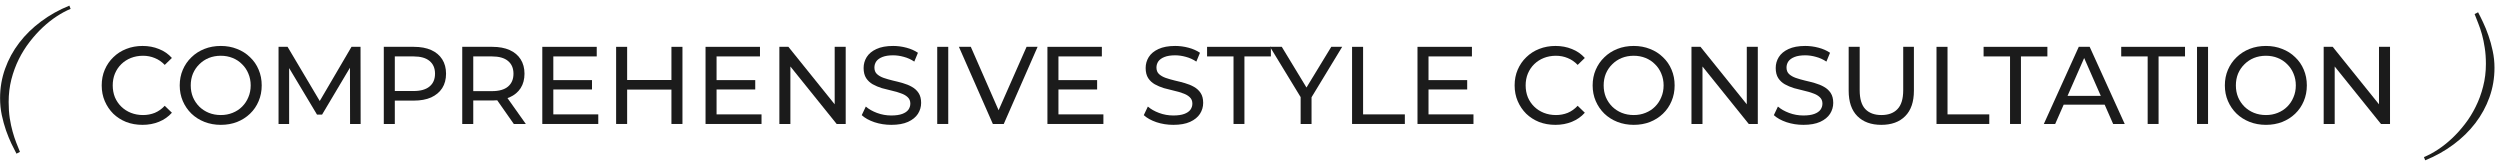
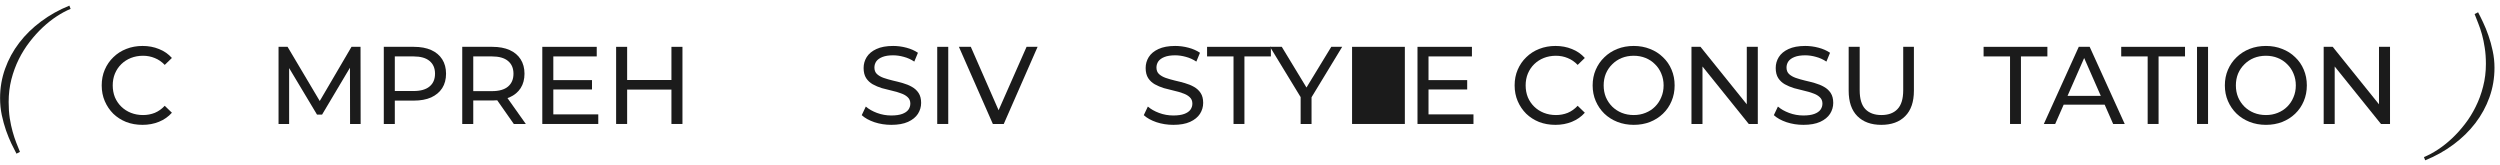
<svg xmlns="http://www.w3.org/2000/svg" width="363" height="24" viewBox="0 0 363 24" fill="none">
  <path d="M2.392 22.312C2.174 21.908 1.927 21.417 1.65 20.841C1.381 20.272 1.123 19.639 0.875 18.943C0.636 18.247 0.43 17.502 0.258 16.708C0.093 15.914 0.011 15.095 0.011 14.248C0.011 12.759 0.254 11.336 0.741 9.981C1.227 8.618 1.912 7.361 2.796 6.208C3.679 5.055 4.739 4.021 5.974 3.108C7.209 2.187 8.576 1.423 10.073 0.817L10.253 1.289C9.609 1.551 8.939 1.91 8.243 2.367C7.554 2.816 6.876 3.351 6.21 3.973C5.544 4.594 4.911 5.294 4.312 6.073C3.713 6.844 3.185 7.686 2.729 8.6C2.279 9.513 1.92 10.49 1.65 11.531C1.388 12.572 1.257 13.665 1.257 14.81C1.257 15.671 1.31 16.453 1.415 17.157C1.527 17.869 1.665 18.516 1.83 19.1C1.995 19.692 2.171 20.227 2.358 20.706C2.553 21.193 2.732 21.642 2.897 22.054L2.392 22.312Z" fill="#1D1E1C" />
  <path d="M359.818 1.783C360.035 2.188 360.279 2.678 360.548 3.254C360.825 3.831 361.084 4.467 361.323 5.164C361.57 5.86 361.776 6.605 361.941 7.398C362.113 8.192 362.199 9.008 362.199 9.847C362.199 11.344 361.956 12.77 361.469 14.126C360.983 15.481 360.298 16.735 359.414 17.888C358.531 19.041 357.471 20.074 356.236 20.987C355 21.908 353.634 22.672 352.137 23.278L351.957 22.807C352.601 22.545 353.271 22.185 353.967 21.729C354.656 21.279 355.334 20.744 356 20.123C356.666 19.501 357.299 18.801 357.898 18.023C358.497 17.251 359.021 16.409 359.47 15.496C359.927 14.582 360.286 13.605 360.548 12.565C360.818 11.524 360.953 10.431 360.953 9.285C360.953 8.424 360.896 7.642 360.784 6.938C360.679 6.227 360.545 5.579 360.38 4.995C360.215 4.404 360.035 3.868 359.841 3.389C359.654 2.903 359.478 2.453 359.313 2.042L359.818 1.783Z" fill="#1D1E1C" />
  <path d="M20.688 18.128C19.834 18.128 19.045 17.989 18.32 17.712C17.605 17.424 16.981 17.024 16.448 16.512C15.925 15.989 15.514 15.381 15.216 14.688C14.917 13.995 14.768 13.232 14.768 12.4C14.768 11.568 14.917 10.805 15.216 10.112C15.514 9.419 15.93 8.816 16.464 8.304C16.997 7.781 17.621 7.381 18.336 7.104C19.061 6.816 19.85 6.672 20.704 6.672C21.568 6.672 22.362 6.821 23.088 7.12C23.824 7.408 24.448 7.84 24.96 8.416L23.92 9.424C23.493 8.976 23.013 8.645 22.48 8.432C21.946 8.208 21.376 8.096 20.768 8.096C20.138 8.096 19.552 8.203 19.008 8.416C18.474 8.629 18.01 8.928 17.616 9.312C17.221 9.696 16.912 10.155 16.688 10.688C16.474 11.21 16.368 11.781 16.368 12.4C16.368 13.018 16.474 13.595 16.688 14.128C16.912 14.65 17.221 15.104 17.616 15.488C18.01 15.872 18.474 16.171 19.008 16.384C19.552 16.597 20.138 16.704 20.768 16.704C21.376 16.704 21.946 16.597 22.48 16.384C23.013 16.16 23.493 15.819 23.92 15.36L24.96 16.368C24.448 16.944 23.824 17.381 23.088 17.68C22.362 17.979 21.562 18.128 20.688 18.128Z" fill="#1B1B1B" />
-   <path d="M32.064 18.128C31.21 18.128 30.416 17.984 29.68 17.696C28.954 17.408 28.325 17.008 27.792 16.496C27.258 15.973 26.842 15.365 26.544 14.672C26.245 13.979 26.096 13.221 26.096 12.4C26.096 11.579 26.245 10.821 26.544 10.128C26.842 9.435 27.258 8.832 27.792 8.32C28.325 7.797 28.954 7.392 29.68 7.104C30.405 6.816 31.2 6.672 32.064 6.672C32.917 6.672 33.701 6.816 34.416 7.104C35.141 7.381 35.77 7.781 36.304 8.304C36.848 8.816 37.264 9.419 37.552 10.112C37.85 10.805 38 11.568 38 12.4C38 13.232 37.85 13.995 37.552 14.688C37.264 15.381 36.848 15.989 36.304 16.512C35.77 17.024 35.141 17.424 34.416 17.712C33.701 17.989 32.917 18.128 32.064 18.128ZM32.064 16.704C32.682 16.704 33.253 16.597 33.776 16.384C34.309 16.171 34.768 15.872 35.152 15.488C35.546 15.093 35.85 14.634 36.064 14.112C36.288 13.589 36.4 13.018 36.4 12.4C36.4 11.781 36.288 11.21 36.064 10.688C35.85 10.165 35.546 9.712 35.152 9.328C34.768 8.933 34.309 8.629 33.776 8.416C33.253 8.203 32.682 8.096 32.064 8.096C31.434 8.096 30.853 8.203 30.32 8.416C29.797 8.629 29.338 8.933 28.944 9.328C28.549 9.712 28.24 10.165 28.016 10.688C27.802 11.21 27.696 11.781 27.696 12.4C27.696 13.018 27.802 13.589 28.016 14.112C28.24 14.634 28.549 15.093 28.944 15.488C29.338 15.872 29.797 16.171 30.32 16.384C30.853 16.597 31.434 16.704 32.064 16.704Z" fill="#1B1B1B" />
  <path d="M40.445 18V6.8H41.757L46.781 15.264H46.077L51.037 6.8H52.349L52.365 18H50.829L50.813 9.216H51.181L46.765 16.64H46.029L41.581 9.216H41.981V18H40.445Z" fill="#1B1B1B" />
  <path d="M55.727 18V6.8H60.094C61.076 6.8 61.913 6.955 62.606 7.264C63.3 7.573 63.833 8.021 64.207 8.608C64.58 9.195 64.766 9.893 64.766 10.704C64.766 11.514 64.58 12.213 64.207 12.8C63.833 13.376 63.3 13.824 62.606 14.144C61.913 14.453 61.076 14.608 60.094 14.608H56.606L57.327 13.856V18H55.727ZM57.327 14.016L56.606 13.216H60.047C61.071 13.216 61.844 12.997 62.367 12.56C62.9 12.123 63.166 11.504 63.166 10.704C63.166 9.904 62.9 9.285 62.367 8.848C61.844 8.411 61.071 8.192 60.047 8.192H56.606L57.327 7.392V14.016Z" fill="#1B1B1B" />
  <path d="M67.117 18V6.8H71.485C72.466 6.8 73.304 6.955 73.997 7.264C74.69 7.573 75.224 8.021 75.597 8.608C75.97 9.195 76.157 9.893 76.157 10.704C76.157 11.514 75.97 12.213 75.597 12.8C75.224 13.376 74.69 13.819 73.997 14.128C73.304 14.437 72.466 14.592 71.485 14.592H67.997L68.717 13.856V18H67.117ZM74.605 18L71.757 13.936H73.469L76.349 18H74.605ZM68.717 14.016L67.997 13.232H71.437C72.461 13.232 73.234 13.013 73.757 12.576C74.29 12.128 74.557 11.504 74.557 10.704C74.557 9.904 74.29 9.285 73.757 8.848C73.234 8.411 72.461 8.192 71.437 8.192H67.997L68.717 7.392V14.016Z" fill="#1B1B1B" />
  <path d="M80.198 11.632H85.958V12.992H80.198V11.632ZM80.342 16.608H86.87V18H78.742V6.8H86.646V8.192H80.342V16.608Z" fill="#1B1B1B" />
  <path d="M97.493 6.8H99.093V18H97.493V6.8ZM91.061 18H89.461V6.8H91.061V18ZM97.637 13.008H90.901V11.616H97.637V13.008Z" fill="#1B1B1B" />
-   <path d="M103.901 11.632H109.661V12.992H103.901V11.632ZM104.045 16.608H110.573V18H102.445V6.8H110.349V8.192H104.045V16.608Z" fill="#1B1B1B" />
-   <path d="M113.164 18V6.8H114.476L121.884 16H121.196V6.8H122.796V18H121.484L114.076 8.8H114.764V18H113.164Z" fill="#1B1B1B" />
  <path d="M129.412 18.128C128.559 18.128 127.743 18 126.964 17.744C126.186 17.477 125.572 17.136 125.124 16.72L125.716 15.472C126.143 15.845 126.687 16.154 127.348 16.4C128.01 16.645 128.698 16.768 129.412 16.768C130.063 16.768 130.591 16.693 130.996 16.544C131.402 16.395 131.7 16.192 131.892 15.936C132.084 15.669 132.18 15.37 132.18 15.04C132.18 14.656 132.052 14.347 131.796 14.112C131.551 13.877 131.226 13.691 130.82 13.552C130.426 13.402 129.988 13.274 129.508 13.168C129.028 13.061 128.543 12.938 128.052 12.8C127.572 12.65 127.13 12.464 126.724 12.24C126.33 12.016 126.01 11.717 125.764 11.344C125.519 10.96 125.396 10.469 125.396 9.872C125.396 9.296 125.546 8.768 125.844 8.288C126.154 7.797 126.623 7.408 127.252 7.12C127.892 6.821 128.703 6.672 129.684 6.672C130.335 6.672 130.98 6.757 131.62 6.928C132.26 7.099 132.815 7.344 133.284 7.664L132.756 8.944C132.276 8.624 131.77 8.395 131.236 8.256C130.703 8.107 130.186 8.032 129.684 8.032C129.055 8.032 128.538 8.112 128.132 8.272C127.727 8.432 127.428 8.645 127.236 8.912C127.055 9.179 126.964 9.477 126.964 9.808C126.964 10.203 127.087 10.517 127.332 10.752C127.588 10.986 127.914 11.173 128.308 11.312C128.714 11.45 129.156 11.579 129.636 11.696C130.116 11.803 130.596 11.925 131.076 12.064C131.567 12.203 132.01 12.384 132.404 12.608C132.81 12.832 133.135 13.13 133.38 13.504C133.626 13.877 133.748 14.357 133.748 14.944C133.748 15.509 133.594 16.037 133.284 16.528C132.975 17.008 132.495 17.397 131.844 17.696C131.204 17.984 130.394 18.128 129.412 18.128Z" fill="#1B1B1B" />
  <path d="M136.086 18V6.8H137.686V18H136.086Z" fill="#1B1B1B" />
  <path d="M144.162 18L139.234 6.8H140.962L145.49 17.136H144.498L149.058 6.8H150.658L145.746 18H144.162Z" fill="#1B1B1B" />
-   <path d="M153.542 11.632H159.302V12.992H153.542V11.632ZM153.686 16.608H160.214V18H152.086V6.8H159.99V8.192H153.686V16.608Z" fill="#1B1B1B" />
  <path d="M170.365 18.128C169.512 18.128 168.696 18 167.917 17.744C167.139 17.477 166.525 17.136 166.077 16.72L166.669 15.472C167.096 15.845 167.64 16.154 168.301 16.4C168.963 16.645 169.651 16.768 170.365 16.768C171.016 16.768 171.544 16.693 171.949 16.544C172.355 16.395 172.653 16.192 172.845 15.936C173.037 15.669 173.133 15.37 173.133 15.04C173.133 14.656 173.005 14.347 172.749 14.112C172.504 13.877 172.179 13.691 171.773 13.552C171.379 13.402 170.941 13.274 170.461 13.168C169.981 13.061 169.496 12.938 169.005 12.8C168.525 12.65 168.083 12.464 167.677 12.24C167.283 12.016 166.963 11.717 166.717 11.344C166.472 10.96 166.349 10.469 166.349 9.872C166.349 9.296 166.499 8.768 166.797 8.288C167.107 7.797 167.576 7.408 168.205 7.12C168.845 6.821 169.656 6.672 170.637 6.672C171.288 6.672 171.933 6.757 172.573 6.928C173.213 7.099 173.768 7.344 174.237 7.664L173.709 8.944C173.229 8.624 172.723 8.395 172.189 8.256C171.656 8.107 171.139 8.032 170.637 8.032C170.008 8.032 169.491 8.112 169.085 8.272C168.68 8.432 168.381 8.645 168.189 8.912C168.008 9.179 167.917 9.477 167.917 9.808C167.917 10.203 168.04 10.517 168.285 10.752C168.541 10.986 168.867 11.173 169.261 11.312C169.667 11.45 170.109 11.579 170.589 11.696C171.069 11.803 171.549 11.925 172.029 12.064C172.52 12.203 172.963 12.384 173.357 12.608C173.763 12.832 174.088 13.13 174.333 13.504C174.579 13.877 174.701 14.357 174.701 14.944C174.701 15.509 174.547 16.037 174.237 16.528C173.928 17.008 173.448 17.397 172.797 17.696C172.157 17.984 171.347 18.128 170.365 18.128Z" fill="#1B1B1B" />
  <path d="M179.107 18V8.192H175.267V6.8H184.531V8.192H180.691V18H179.107Z" fill="#1B1B1B" />
  <path d="M188.852 18V13.712L189.22 14.704L184.404 6.8H186.116L190.164 13.472H189.236L193.3 6.8H194.884L190.084 14.704L190.436 13.712V18H188.852Z" fill="#1B1B1B" />
-   <path d="M196.32 18V6.8H197.92V16.608H203.984V18H196.32Z" fill="#1B1B1B" />
+   <path d="M196.32 18V6.8H197.92H203.984V18H196.32Z" fill="#1B1B1B" />
  <path d="M207.276 11.632H213.036V12.992H207.276V11.632ZM207.42 16.608H213.948V18H205.82V6.8H213.724V8.192H207.42V16.608Z" fill="#1B1B1B" />
  <path d="M225.844 18.128C224.99 18.128 224.201 17.989 223.476 17.712C222.761 17.424 222.137 17.024 221.604 16.512C221.081 15.989 220.67 15.381 220.372 14.688C220.073 13.995 219.924 13.232 219.924 12.4C219.924 11.568 220.073 10.805 220.372 10.112C220.67 9.419 221.086 8.816 221.62 8.304C222.153 7.781 222.777 7.381 223.492 7.104C224.217 6.816 225.006 6.672 225.86 6.672C226.724 6.672 227.519 6.821 228.244 7.12C228.98 7.408 229.604 7.84 230.116 8.416L229.076 9.424C228.649 8.976 228.169 8.645 227.636 8.432C227.103 8.208 226.532 8.096 225.924 8.096C225.294 8.096 224.708 8.203 224.164 8.416C223.631 8.629 223.167 8.928 222.772 9.312C222.377 9.696 222.068 10.155 221.844 10.688C221.63 11.21 221.524 11.781 221.524 12.4C221.524 13.018 221.63 13.595 221.844 14.128C222.068 14.65 222.377 15.104 222.772 15.488C223.167 15.872 223.631 16.171 224.164 16.384C224.708 16.597 225.294 16.704 225.924 16.704C226.532 16.704 227.103 16.597 227.636 16.384C228.169 16.16 228.649 15.819 229.076 15.36L230.116 16.368C229.604 16.944 228.98 17.381 228.244 17.68C227.519 17.979 226.718 18.128 225.844 18.128Z" fill="#1B1B1B" />
  <path d="M237.22 18.128C236.367 18.128 235.572 17.984 234.836 17.696C234.111 17.408 233.481 17.008 232.948 16.496C232.415 15.973 231.999 15.365 231.7 14.672C231.401 13.979 231.252 13.221 231.252 12.4C231.252 11.579 231.401 10.821 231.7 10.128C231.999 9.435 232.415 8.832 232.948 8.32C233.481 7.797 234.111 7.392 234.836 7.104C235.561 6.816 236.356 6.672 237.22 6.672C238.073 6.672 238.857 6.816 239.572 7.104C240.297 7.381 240.927 7.781 241.46 8.304C242.004 8.816 242.42 9.419 242.708 10.112C243.007 10.805 243.156 11.568 243.156 12.4C243.156 13.232 243.007 13.995 242.708 14.688C242.42 15.381 242.004 15.989 241.46 16.512C240.927 17.024 240.297 17.424 239.572 17.712C238.857 17.989 238.073 18.128 237.22 18.128ZM237.22 16.704C237.839 16.704 238.409 16.597 238.932 16.384C239.465 16.171 239.924 15.872 240.308 15.488C240.703 15.093 241.007 14.634 241.22 14.112C241.444 13.589 241.556 13.018 241.556 12.4C241.556 11.781 241.444 11.21 241.22 10.688C241.007 10.165 240.703 9.712 240.308 9.328C239.924 8.933 239.465 8.629 238.932 8.416C238.409 8.203 237.839 8.096 237.22 8.096C236.591 8.096 236.009 8.203 235.476 8.416C234.953 8.629 234.495 8.933 234.1 9.328C233.705 9.712 233.396 10.165 233.172 10.688C232.959 11.21 232.852 11.781 232.852 12.4C232.852 13.018 232.959 13.589 233.172 14.112C233.396 14.634 233.705 15.093 234.1 15.488C234.495 15.872 234.953 16.171 235.476 16.384C236.009 16.597 236.591 16.704 237.22 16.704Z" fill="#1B1B1B" />
  <path d="M245.601 18V6.8H246.913L254.321 16H253.633V6.8H255.233V18H253.921L246.513 8.8H247.201V18H245.601Z" fill="#1B1B1B" />
  <path d="M261.85 18.128C260.996 18.128 260.18 18 259.402 17.744C258.623 17.477 258.01 17.136 257.562 16.72L258.154 15.472C258.58 15.845 259.124 16.154 259.786 16.4C260.447 16.645 261.135 16.768 261.85 16.768C262.5 16.768 263.028 16.693 263.434 16.544C263.839 16.395 264.138 16.192 264.33 15.936C264.522 15.669 264.618 15.37 264.618 15.04C264.618 14.656 264.49 14.347 264.234 14.112C263.988 13.877 263.663 13.691 263.258 13.552C262.863 13.402 262.426 13.274 261.946 13.168C261.466 13.061 260.98 12.938 260.49 12.8C260.01 12.65 259.567 12.464 259.162 12.24C258.767 12.016 258.447 11.717 258.202 11.344C257.956 10.96 257.834 10.469 257.834 9.872C257.834 9.296 257.983 8.768 258.282 8.288C258.591 7.797 259.061 7.408 259.69 7.12C260.33 6.821 261.14 6.672 262.122 6.672C262.772 6.672 263.418 6.757 264.058 6.928C264.698 7.099 265.252 7.344 265.722 7.664L265.194 8.944C264.714 8.624 264.207 8.395 263.674 8.256C263.14 8.107 262.623 8.032 262.122 8.032C261.492 8.032 260.975 8.112 260.57 8.272C260.164 8.432 259.866 8.645 259.674 8.912C259.492 9.179 259.402 9.477 259.402 9.808C259.402 10.203 259.524 10.517 259.77 10.752C260.026 10.986 260.351 11.173 260.746 11.312C261.151 11.45 261.594 11.579 262.074 11.696C262.554 11.803 263.034 11.925 263.514 12.064C264.004 12.203 264.447 12.384 264.842 12.608C265.247 12.832 265.572 13.13 265.818 13.504C266.063 13.877 266.186 14.357 266.186 14.944C266.186 15.509 266.031 16.037 265.722 16.528C265.412 17.008 264.932 17.397 264.282 17.696C263.642 17.984 262.831 18.128 261.85 18.128Z" fill="#1B1B1B" />
  <path d="M273.163 18.128C271.691 18.128 270.534 17.706 269.691 16.864C268.849 16.021 268.427 14.789 268.427 13.168V6.8H270.027V13.104C270.027 14.352 270.299 15.264 270.843 15.84C271.398 16.416 272.177 16.704 273.179 16.704C274.193 16.704 274.971 16.416 275.515 15.84C276.07 15.264 276.347 14.352 276.347 13.104V6.8H277.899V13.168C277.899 14.789 277.478 16.021 276.635 16.864C275.803 17.706 274.646 18.128 273.163 18.128Z" fill="#1B1B1B" />
-   <path d="M281.18 18V6.8H282.78V16.608H288.844V18H281.18Z" fill="#1B1B1B" />
  <path d="M291.857 18V8.192H288.017V6.8H297.281V8.192H293.441V18H291.857Z" fill="#1B1B1B" />
  <path d="M296.765 18L301.837 6.8H303.421L308.509 18H306.829L302.301 7.696H302.941L298.413 18H296.765ZM298.925 15.2L299.357 13.92H305.661L306.125 15.2H298.925Z" fill="#1B1B1B" />
  <path d="M311.841 18V8.192H308.001V6.8H317.265V8.192H313.425V18H311.841Z" fill="#1B1B1B" />
  <path d="M319.008 18V6.8H320.608V18H319.008Z" fill="#1B1B1B" />
  <path d="M329.017 18.128C328.163 18.128 327.369 17.984 326.633 17.696C325.908 17.408 325.278 17.008 324.745 16.496C324.212 15.973 323.795 15.365 323.497 14.672C323.198 13.979 323.049 13.221 323.049 12.4C323.049 11.579 323.198 10.821 323.497 10.128C323.795 9.435 324.212 8.832 324.745 8.32C325.278 7.797 325.908 7.392 326.633 7.104C327.358 6.816 328.153 6.672 329.017 6.672C329.87 6.672 330.654 6.816 331.369 7.104C332.094 7.381 332.724 7.781 333.257 8.304C333.801 8.816 334.217 9.419 334.505 10.112C334.803 10.805 334.953 11.568 334.953 12.4C334.953 13.232 334.803 13.995 334.505 14.688C334.217 15.381 333.801 15.989 333.257 16.512C332.724 17.024 332.094 17.424 331.369 17.712C330.654 17.989 329.87 18.128 329.017 18.128ZM329.017 16.704C329.635 16.704 330.206 16.597 330.729 16.384C331.262 16.171 331.721 15.872 332.105 15.488C332.499 15.093 332.803 14.634 333.017 14.112C333.241 13.589 333.353 13.018 333.353 12.4C333.353 11.781 333.241 11.21 333.017 10.688C332.803 10.165 332.499 9.712 332.105 9.328C331.721 8.933 331.262 8.629 330.729 8.416C330.206 8.203 329.635 8.096 329.017 8.096C328.387 8.096 327.806 8.203 327.273 8.416C326.75 8.629 326.291 8.933 325.897 9.328C325.502 9.712 325.193 10.165 324.969 10.688C324.756 11.21 324.649 11.781 324.649 12.4C324.649 13.018 324.756 13.589 324.969 14.112C325.193 14.634 325.502 15.093 325.897 15.488C326.291 15.872 326.75 16.171 327.273 16.384C327.806 16.597 328.387 16.704 329.017 16.704Z" fill="#1B1B1B" />
  <path d="M337.398 18V6.8H338.71L346.118 16H345.43V6.8H347.03V18H345.718L338.31 8.8H338.998V18H337.398Z" fill="#1B1B1B" />
</svg>